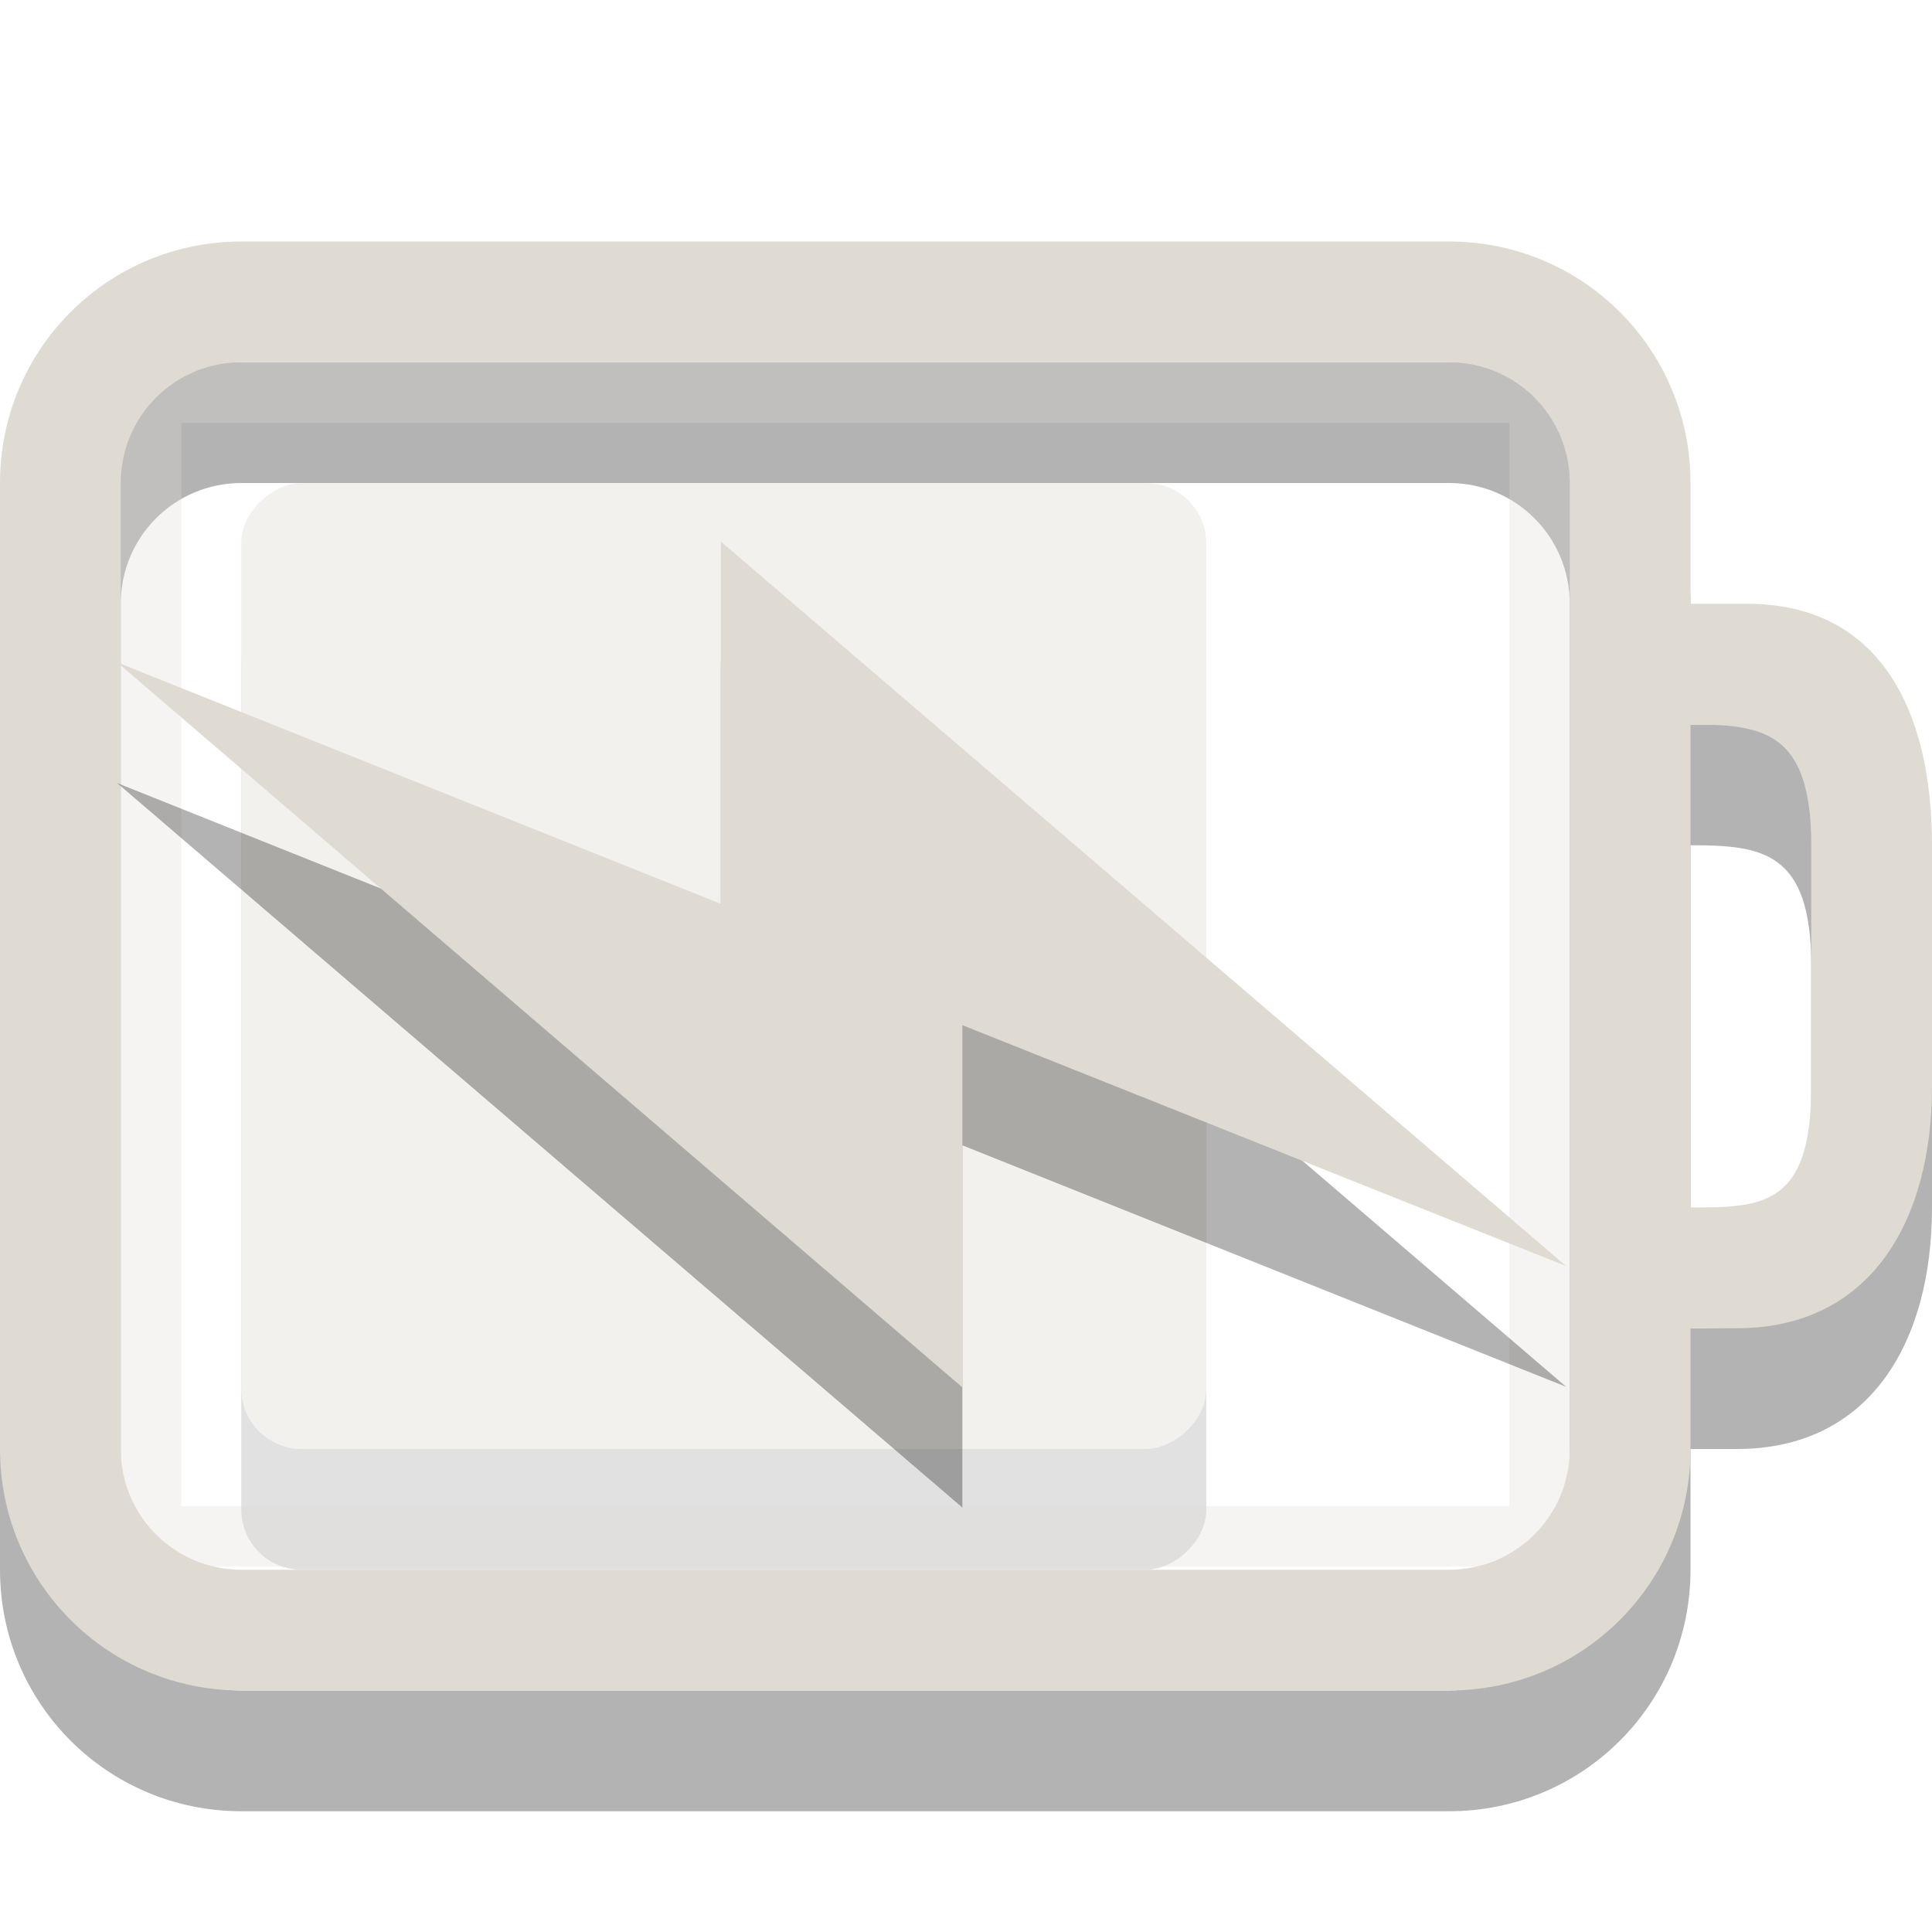
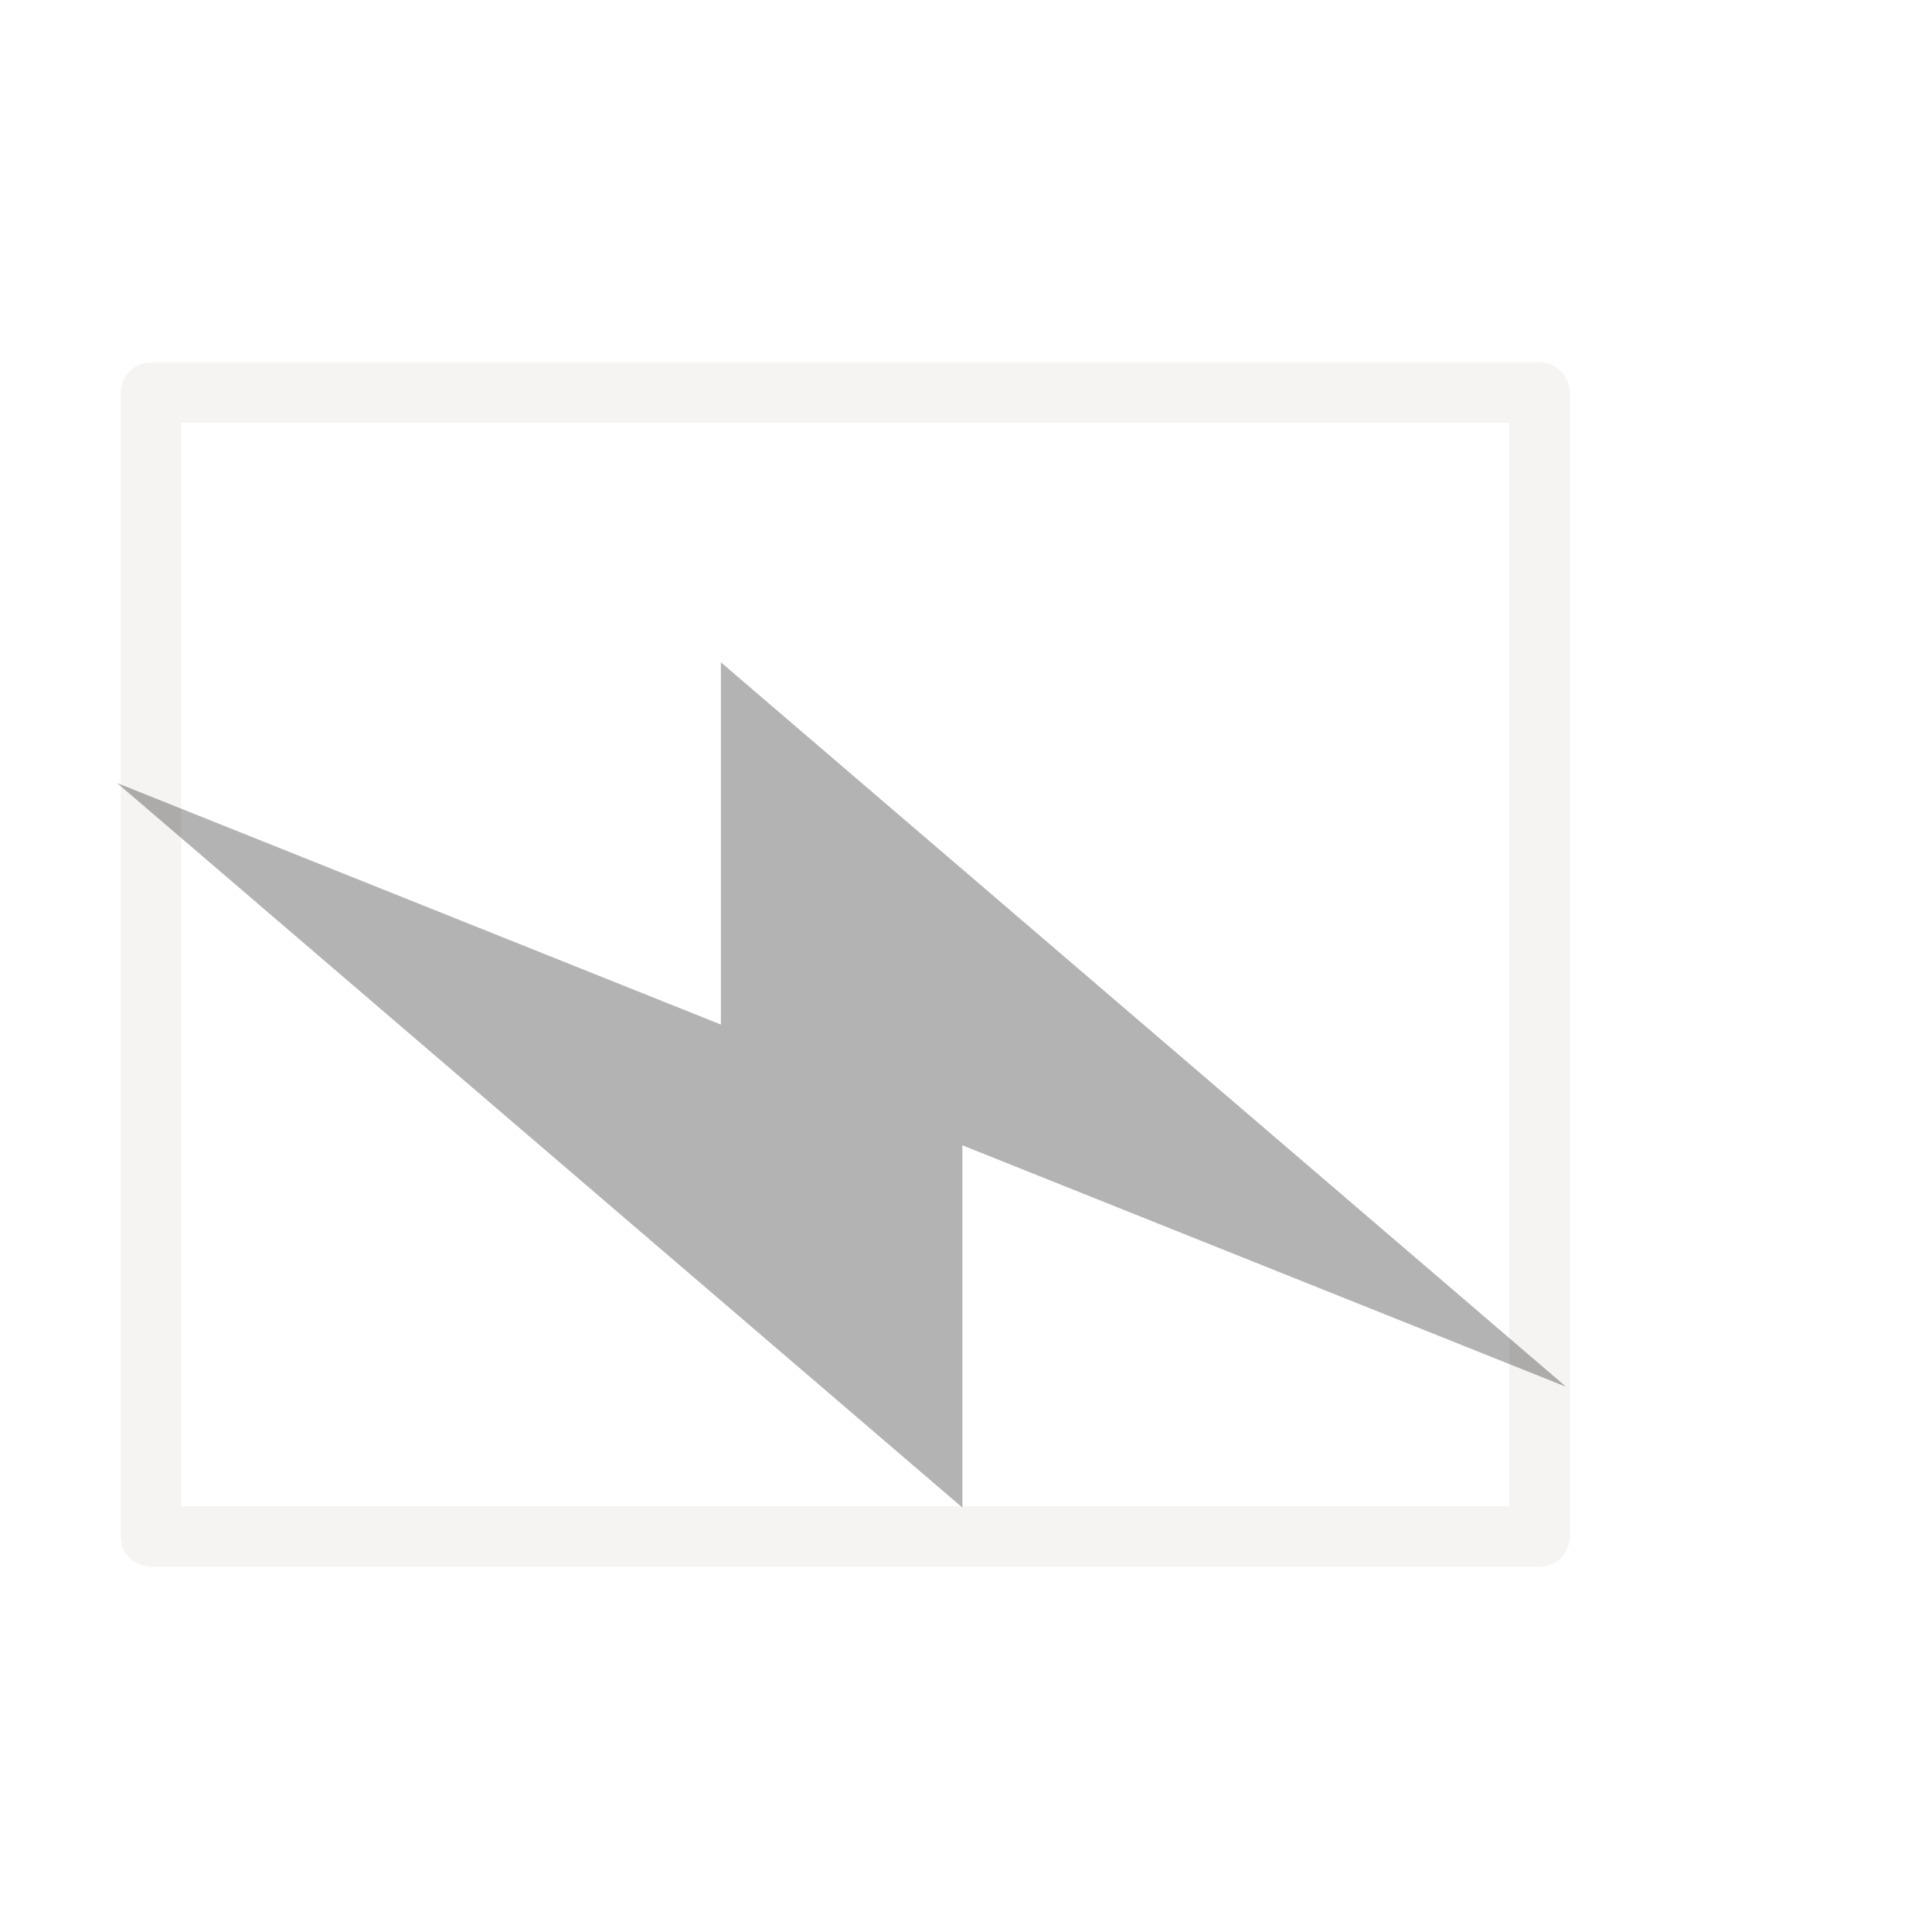
<svg xmlns="http://www.w3.org/2000/svg" id="svg3014" width="16" height="16" version="1.1">
  <g id="g3076" transform="matrix(.222 0 0 1 .444 -3)" style="opacity:.4">
-     <rect id="rect3190-4" transform="rotate(90)" x="8" y="-43" width="8" height="36" rx=".5" ry="2.25" style="fill-rule:evenodd;opacity:.3" />
-     <rect id="rect3190" transform="rotate(90)" x="7" y="-43" width="8" height="36" rx=".5" ry="2.25" style="fill-rule:evenodd;fill:#dfdbd2" />
-   </g>
-   <path id="rect2401-5" d="m2 3c-1.108 0-2 0.892-2 2v8c0 1.108 0.892 2 2 2h10c1.108 0 2-0.892 2-2v-1h0.384c1.108 0 1.616-0.892 1.616-2v-2c0-1.108-0.426-2-1.534-2h-0.466v-1c0-1.108-0.892-2-2-2zm0 1h10c0.554 0 1 0.446 1 1v8c0 0.554-0.446 1-1 1h-10c-0.554 0-1-0.446-1-1v-8c0-0.554 0.446-1 1-1zm12 3c0.597 0 1 0.051 1 1v2c0 0.991-0.406 1-1 1z" style="opacity:.3" />
-   <path id="rect2401" d="m2 2c-1.108 0-2 0.892-2 2v8c0 1.108 0.892 2 2 2h10c1.108 0 2-0.892 2-2v-1h0.384c1.108 0 1.616-0.892 1.616-2v-2c0-1.108-0.426-2-1.534-2h-0.466v-1c0-1.108-0.892-2-2-2zm0 1h10c0.554 0 1 0.446 1 1v8c0 0.554-0.446 1-1 1h-10c-0.554 0-1-0.446-1-1v-8c0-0.554 0.446-1 1-1zm12 3c0.597 0 1 0.051 1 1v2c0 0.991-0.406 1-1 1z" style="fill:#dfdbd2" />
+     </g>
  <rect id="rect3192" x="1.251" y="3.251" width="11.499" height="9.473" style="fill:none;opacity:.3;stroke-linecap:round;stroke-linejoin:round;stroke-width:.501;stroke:#dfdbd2" />
  <path id="path3172-8" d="m12.97 11.485-7-6v3l-5-2 7 6v-3z" style="fill-rule:evenodd;opacity:.3" />
-   <path id="path3172" d="m12.97 10.485-7-6v3l-5-2 7 6.005v-3z" style="fill-rule:evenodd;fill:#dfdbd2" />
</svg>